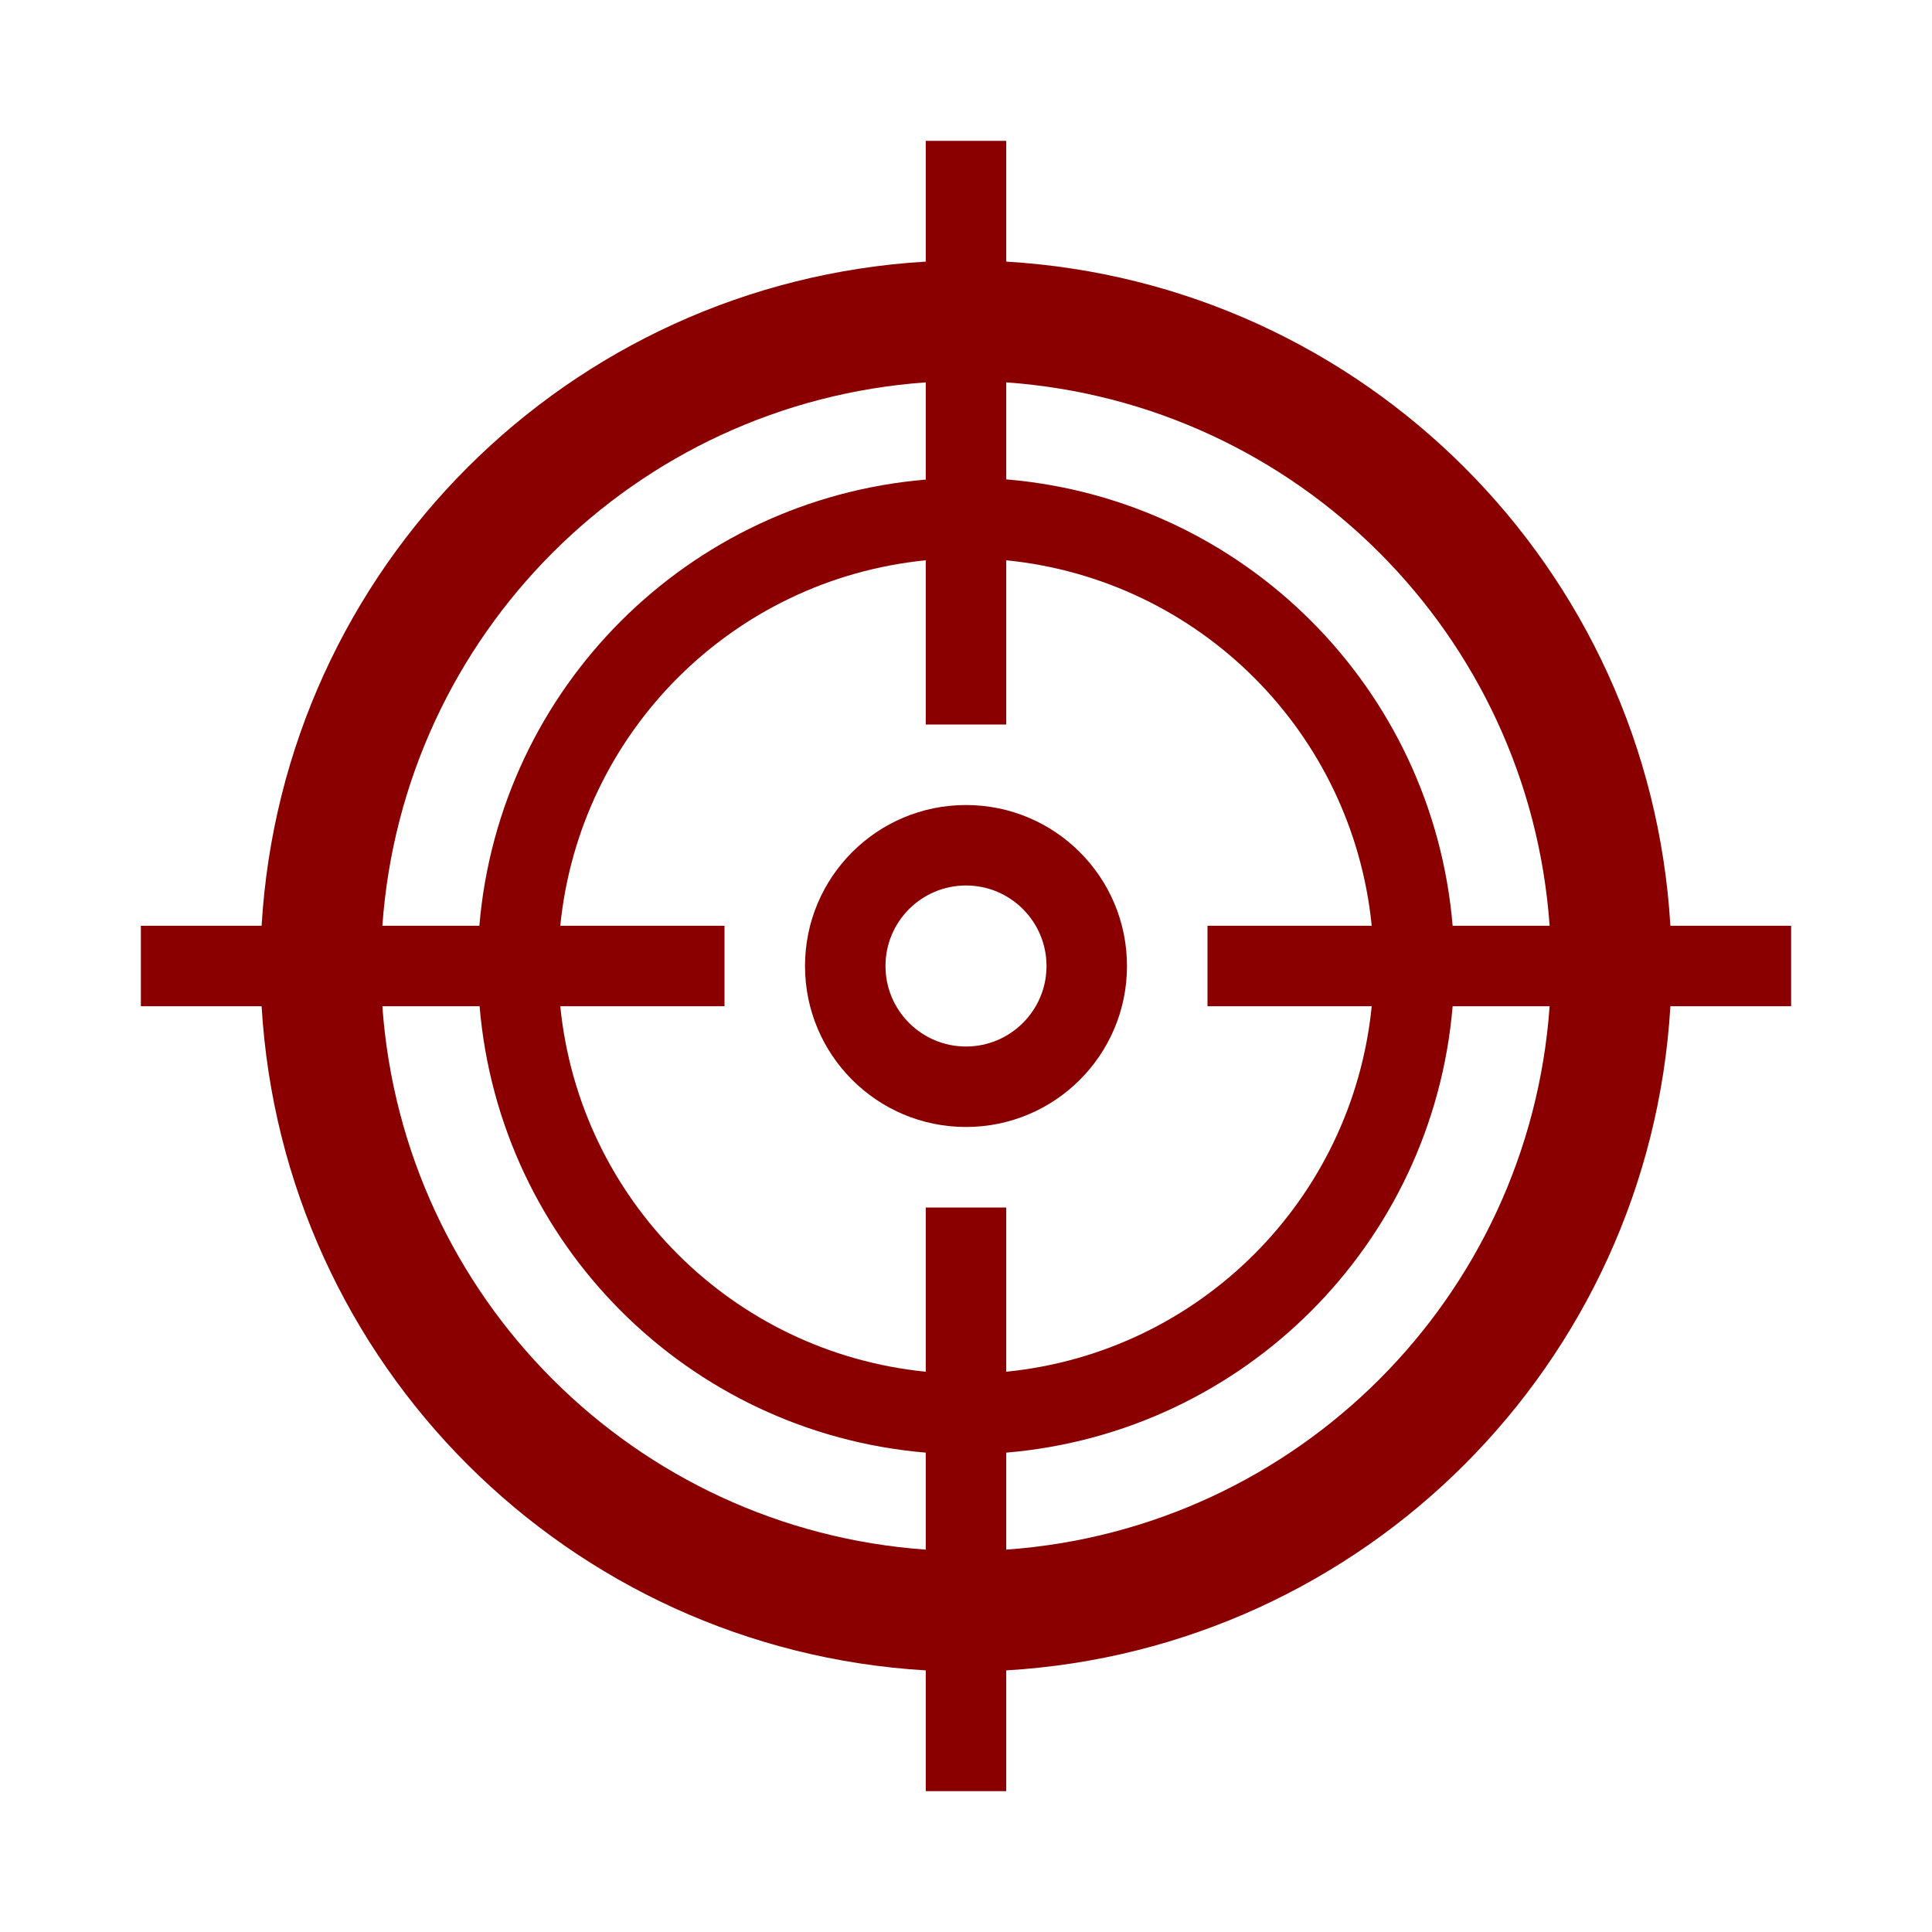
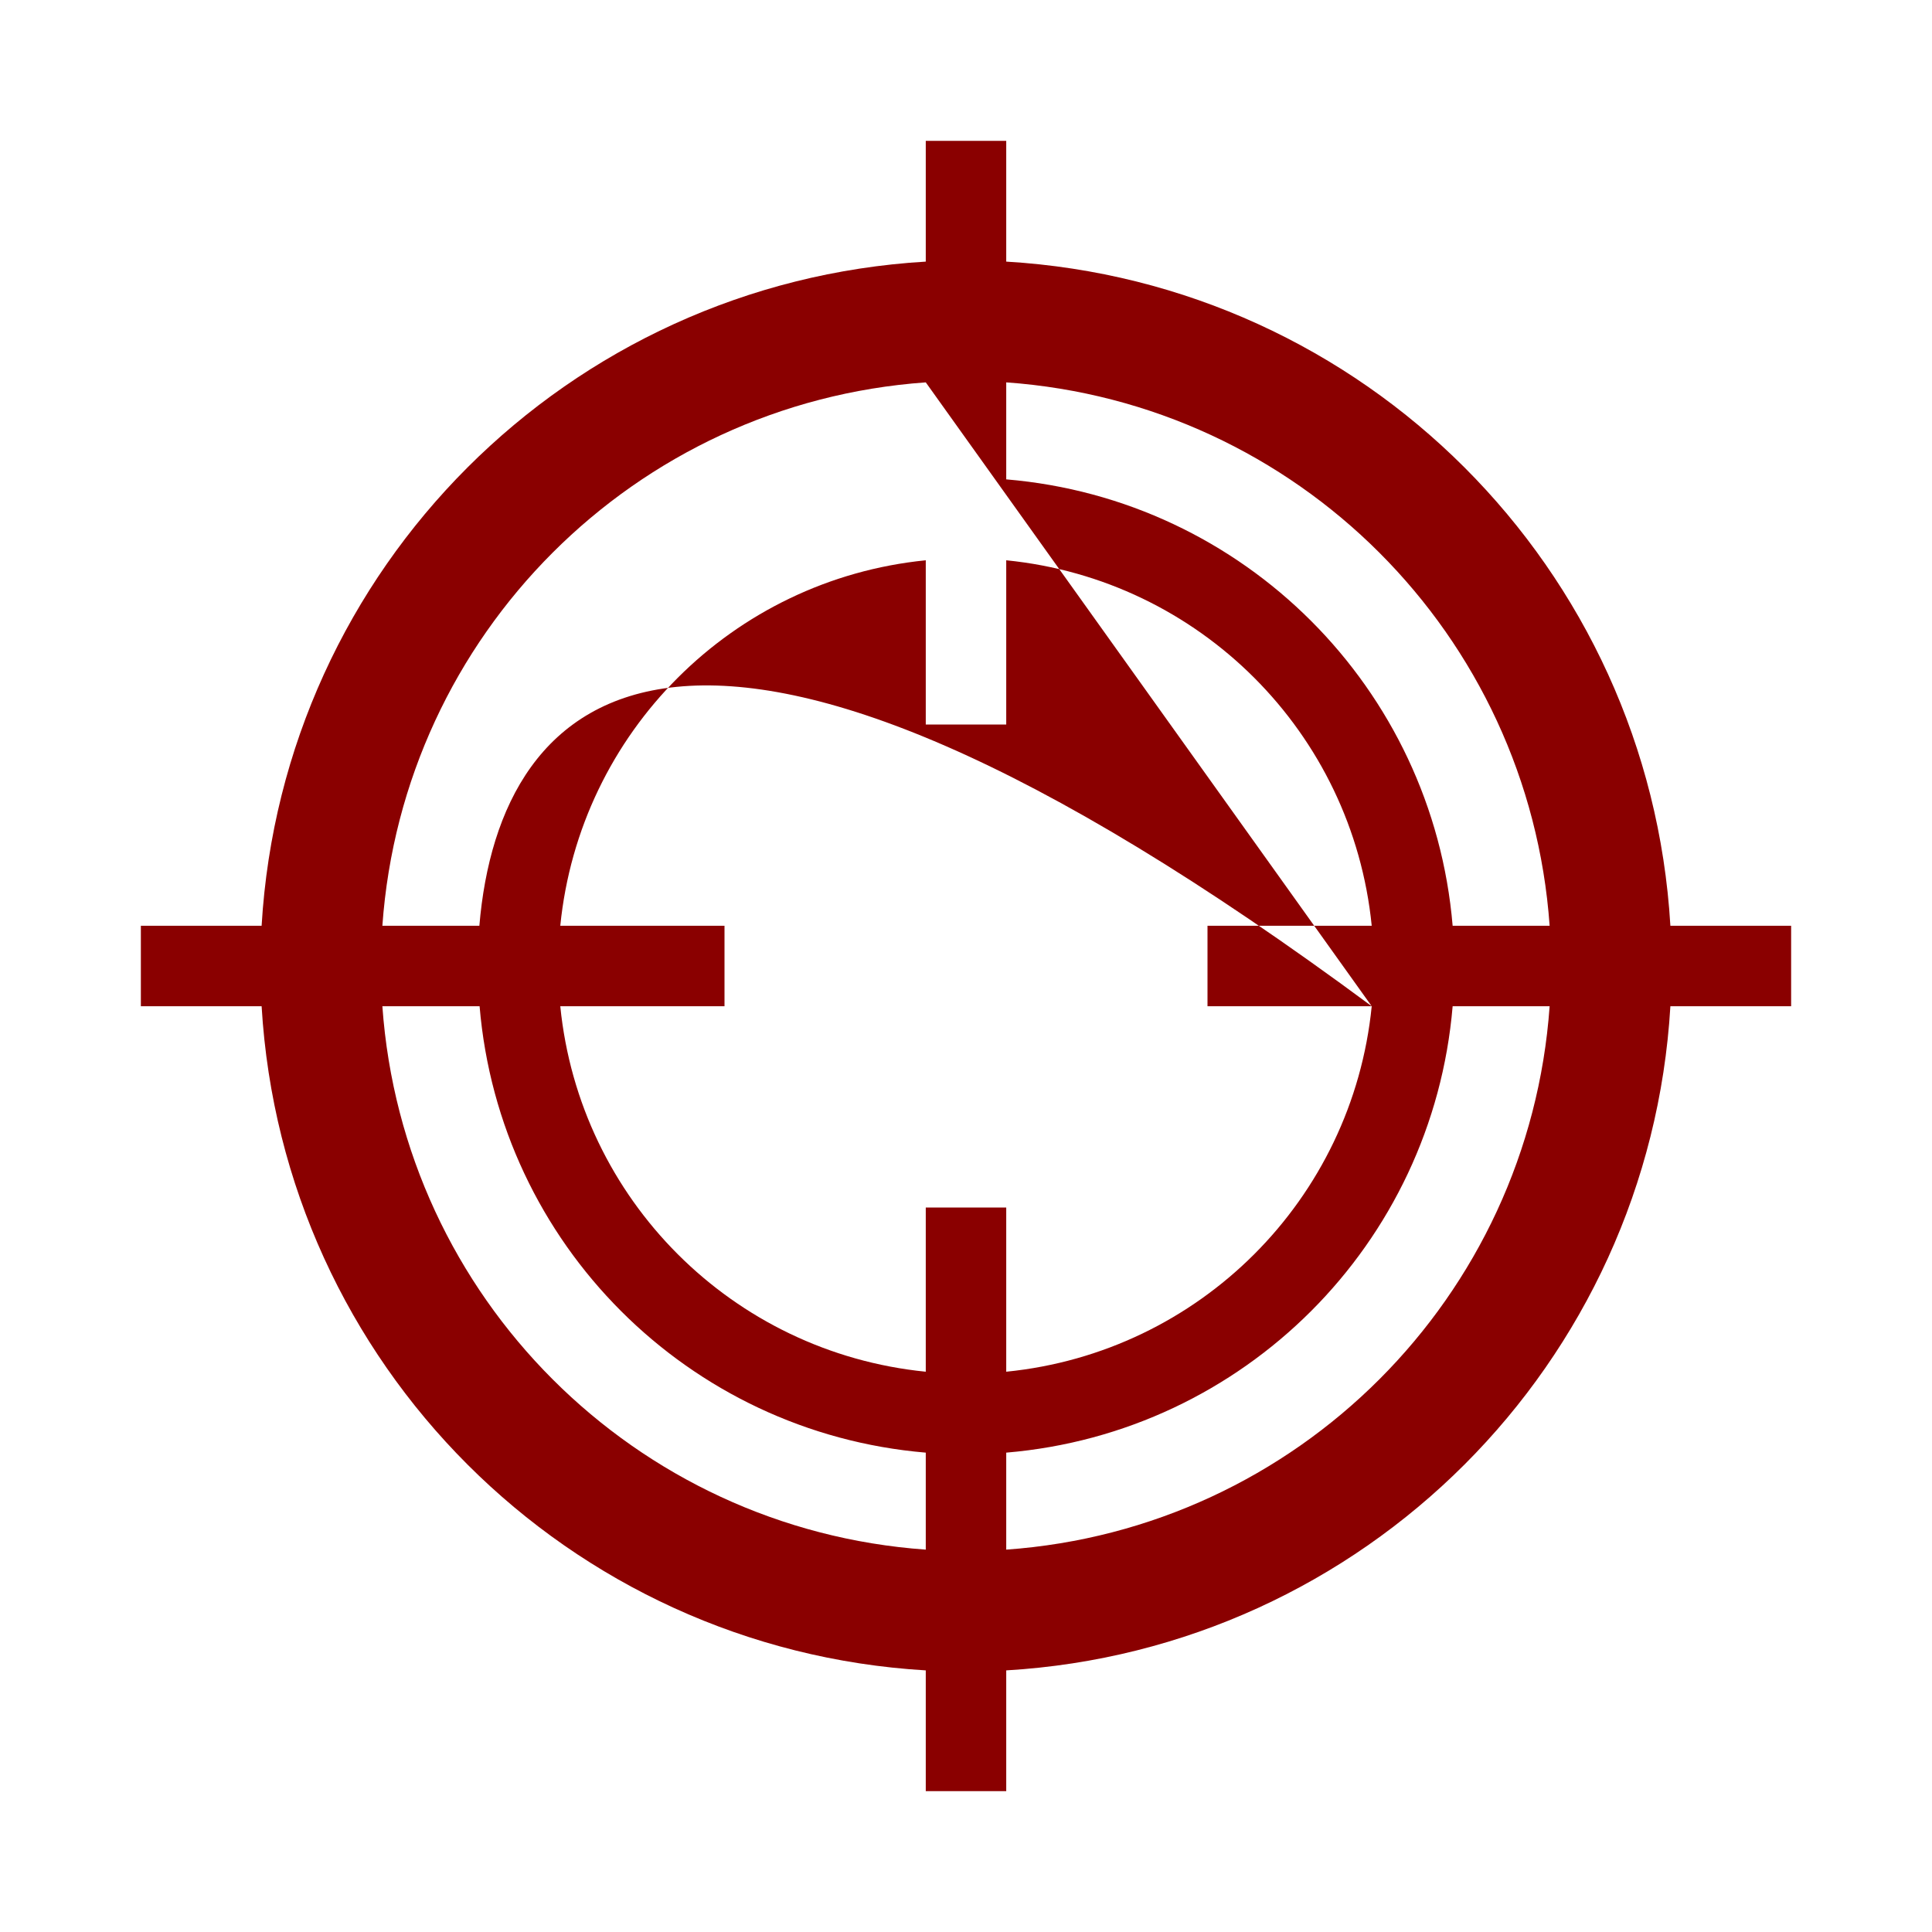
<svg xmlns="http://www.w3.org/2000/svg" width="34" height="34" xml:space="preserve" overflow="hidden">
  <defs>
    <clipPath id="clip0">
      <rect x="164" y="386" width="34" height="34" />
    </clipPath>
  </defs>
  <g clip-path="url(#clip0)" transform="translate(-164 -386)">
-     <path d="M181 405.833C179.435 405.833 178.167 404.565 178.167 403 178.167 401.435 179.435 400.167 181 400.167 182.565 400.167 183.833 401.435 183.833 403 183.833 404.565 182.565 405.833 181 405.833ZM181 401.583C180.218 401.583 179.583 402.218 179.583 403 179.583 403.782 180.218 404.417 181 404.417 181.782 404.417 182.417 403.782 182.417 403 182.417 402.218 181.782 401.583 181 401.583Z" fill="#8A0000" />
-     <path d="M193.396 402.292C193.024 395.997 188.003 390.976 181.708 390.604L181.708 388.479 180.292 388.479 180.292 390.604C173.997 390.976 168.976 395.997 168.604 402.292L166.479 402.292 166.479 403.708 168.604 403.708C168.976 410.003 173.997 415.024 180.292 415.396L180.292 417.521 181.708 417.521 181.708 415.396C188.003 415.024 193.024 410.003 193.396 403.708L195.521 403.708 195.521 402.292ZM188.14 403.708C187.8 407.11 185.11 409.8 181.708 410.14L181.708 407.25 180.292 407.25 180.292 410.14C176.89 409.8 174.2 407.11 173.86 403.708L176.75 403.708 176.75 402.292 173.86 402.292C174.2 398.89 176.89 396.2 180.292 395.86L180.292 398.75 181.708 398.75 181.708 395.86C185.11 396.2 187.8 398.89 188.14 402.292L185.25 402.292 185.25 403.708ZM180.292 392.729 180.292 394.44C176.109 394.791 172.789 398.109 172.436 402.292L170.729 402.292C171.093 397.169 175.169 393.093 180.292 392.729ZM170.729 403.708 172.44 403.708C172.791 407.891 176.109 411.211 180.292 411.564L180.292 413.271C175.169 412.907 171.093 408.831 170.729 403.708ZM181.708 413.271 181.708 411.564C185.892 411.212 189.212 407.892 189.564 403.708L191.271 403.708C190.907 408.831 186.831 412.907 181.708 413.271ZM189.564 402.292C189.212 398.108 185.892 394.788 181.708 394.436L181.708 392.729C186.831 393.093 190.907 397.169 191.271 402.292Z" fill="#8A0000" />
+     <path d="M193.396 402.292C193.024 395.997 188.003 390.976 181.708 390.604L181.708 388.479 180.292 388.479 180.292 390.604C173.997 390.976 168.976 395.997 168.604 402.292L166.479 402.292 166.479 403.708 168.604 403.708C168.976 410.003 173.997 415.024 180.292 415.396L180.292 417.521 181.708 417.521 181.708 415.396C188.003 415.024 193.024 410.003 193.396 403.708L195.521 403.708 195.521 402.292ZM188.14 403.708C187.8 407.11 185.11 409.8 181.708 410.14L181.708 407.25 180.292 407.25 180.292 410.14C176.89 409.8 174.2 407.11 173.86 403.708L176.75 403.708 176.75 402.292 173.86 402.292C174.2 398.89 176.89 396.2 180.292 395.86L180.292 398.75 181.708 398.75 181.708 395.86C185.11 396.2 187.8 398.89 188.14 402.292L185.25 402.292 185.25 403.708ZC176.109 394.791 172.789 398.109 172.436 402.292L170.729 402.292C171.093 397.169 175.169 393.093 180.292 392.729ZM170.729 403.708 172.44 403.708C172.791 407.891 176.109 411.211 180.292 411.564L180.292 413.271C175.169 412.907 171.093 408.831 170.729 403.708ZM181.708 413.271 181.708 411.564C185.892 411.212 189.212 407.892 189.564 403.708L191.271 403.708C190.907 408.831 186.831 412.907 181.708 413.271ZM189.564 402.292C189.212 398.108 185.892 394.788 181.708 394.436L181.708 392.729C186.831 393.093 190.907 397.169 191.271 402.292Z" fill="#8A0000" />
  </g>
</svg>